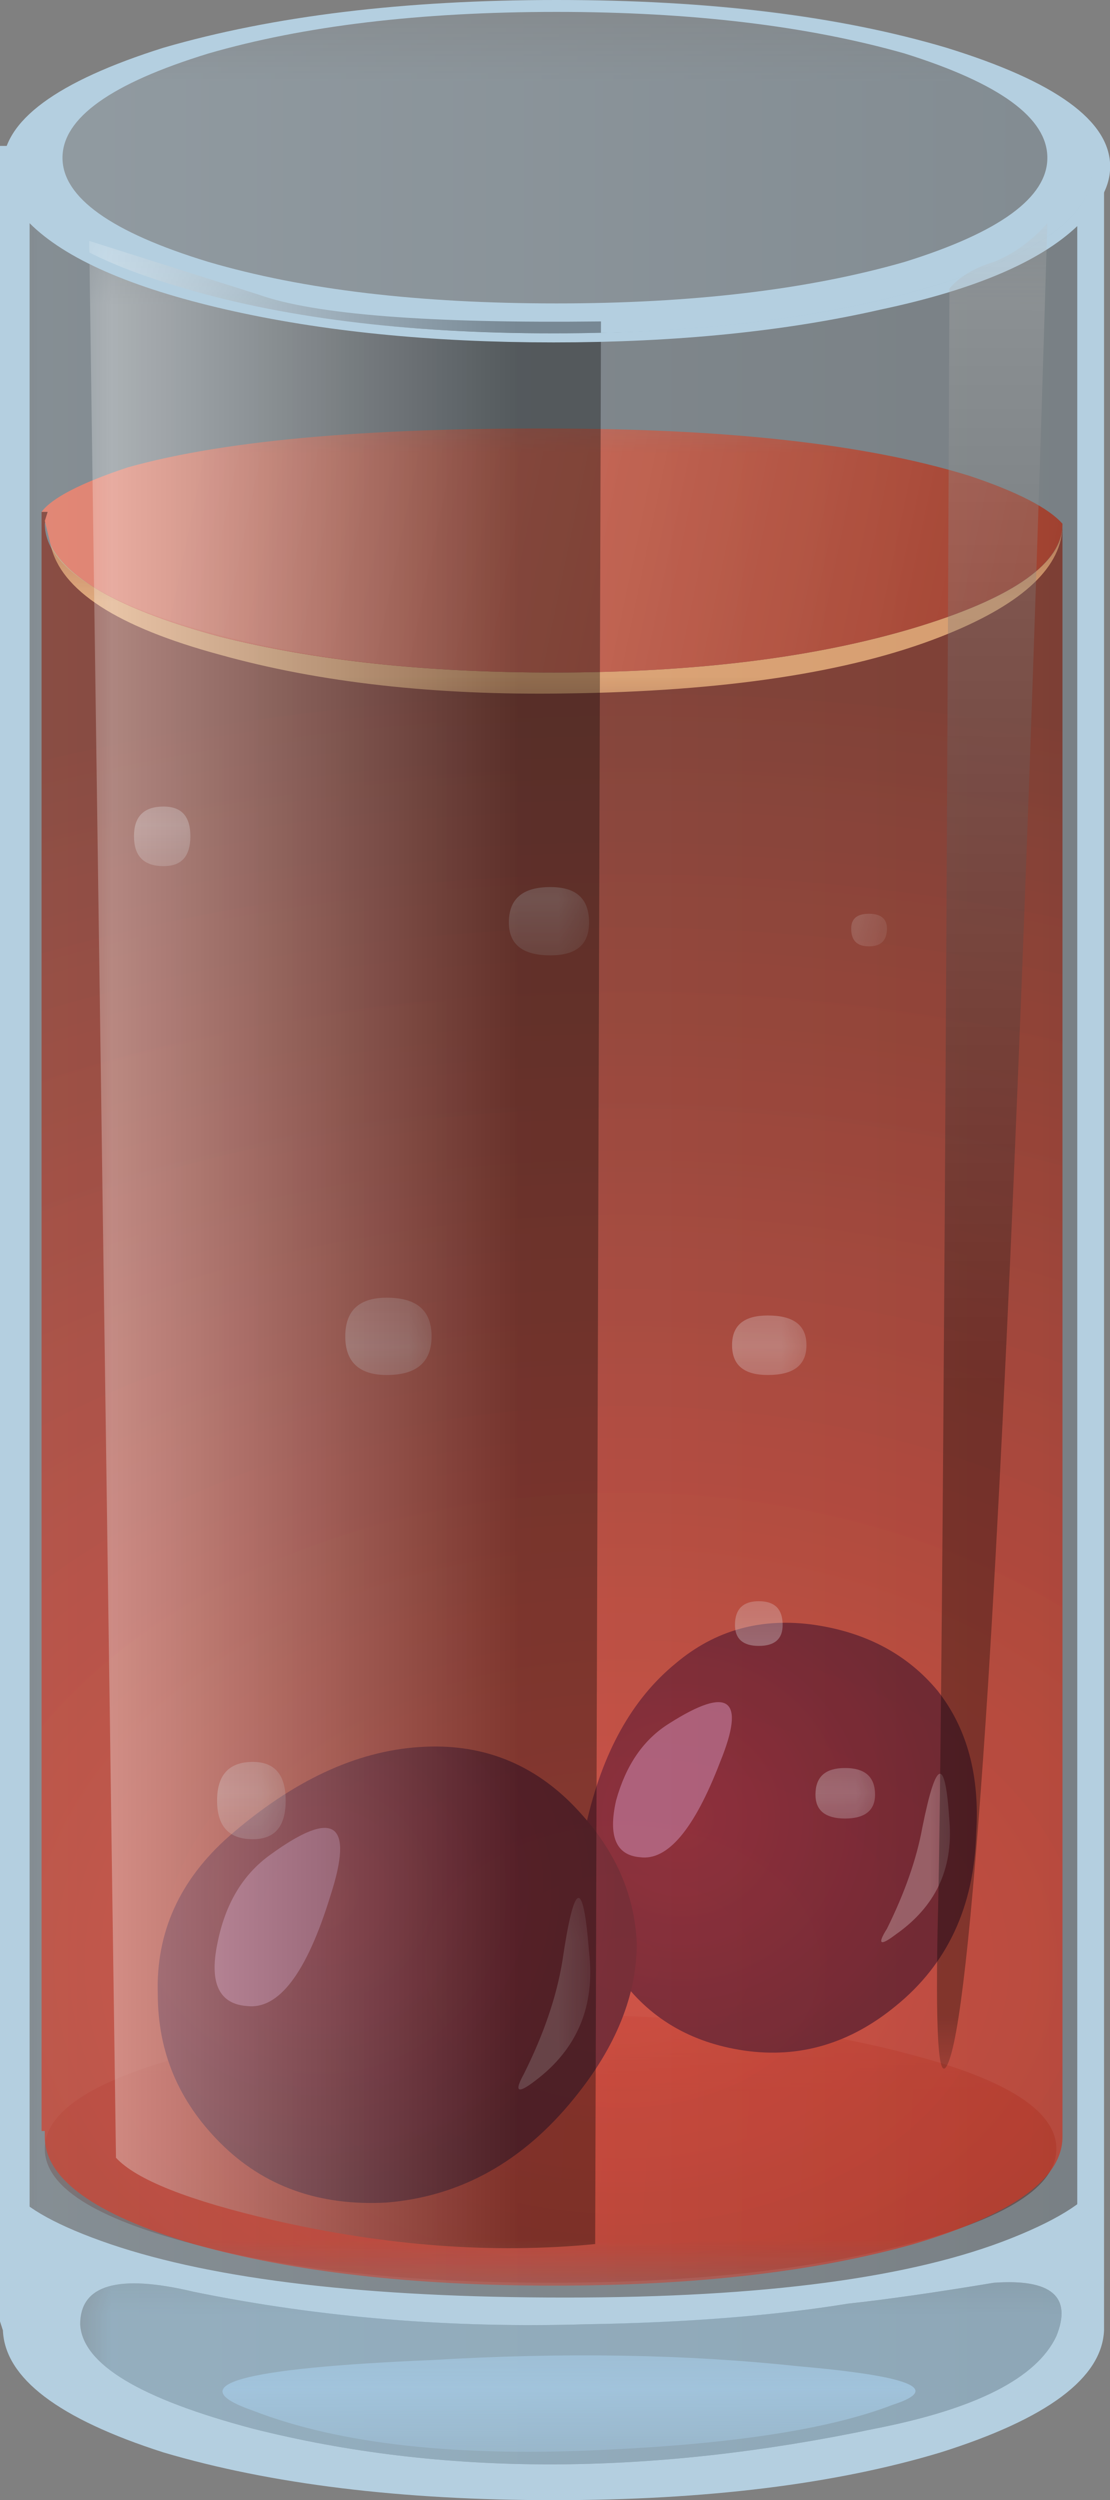
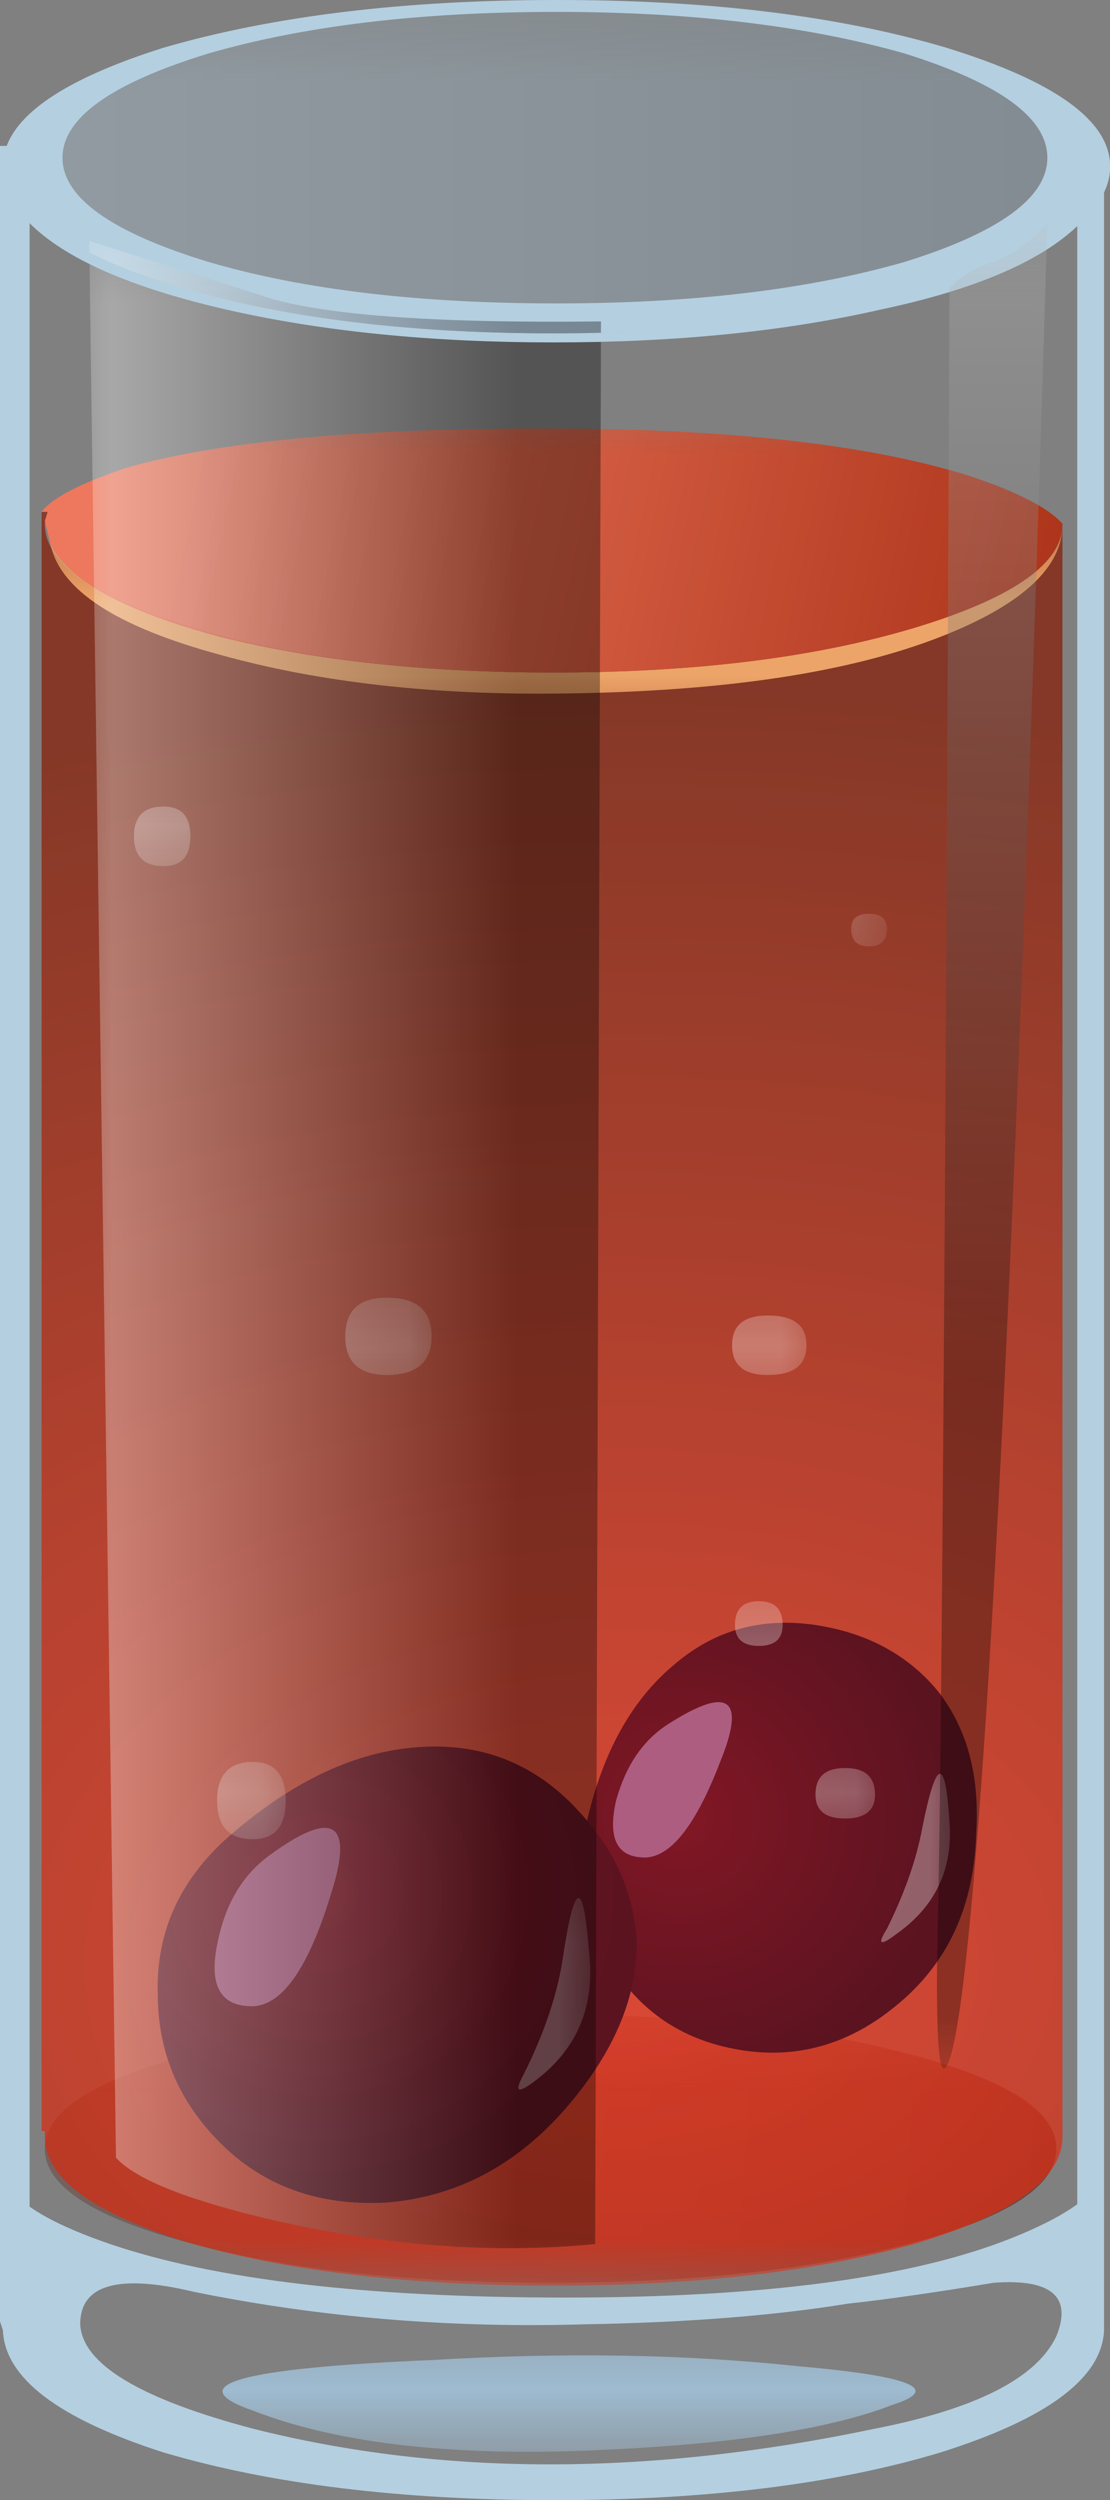
<svg xmlns="http://www.w3.org/2000/svg" xmlns:ns1="http://www.inkscape.org/namespaces/inkscape" id="svg2" xml:space="preserve" viewBox="0 0 18.65 42" version="1.1" ns1:version="0.91 r13725">
  <rect x="0" y="0" width="18.65" height="42" fill="#808080" stroke="none" />
  <defs id="defs6">
    <clipPath id="clipPath18">
      <path id="path20" d="m0 28.6h15v5h-15v-5z" ns1:connector-curvature="0" />
    </clipPath>
    <mask id="mask22">
      <g id="g24">
        <g id="g26" clip-path="url(#clipPath18)">
          <path id="path28" style="fill:#000000;fill-opacity:.262" d="m0 28.6h15v5h-15v-5z" ns1:connector-curvature="0" />
        </g>
      </g>
    </mask>
    <clipPath id="clipPath34">
      <path id="path36" d="m0 28.6h15v5h-15v-5z" ns1:connector-curvature="0" />
    </clipPath>
    <clipPath id="clipPath38">
      <path id="path40" d="m0 29h15v5h-15v-5z" ns1:connector-curvature="0" />
    </clipPath>
    <linearGradient id="linearGradient46" y2="-2.8" gradientUnits="userSpaceOnUse" x2="17.975" gradientTransform="matrix(.8 0 0 .8 .44 34)" y1="-2.8" x1="0.025">
      <stop id="stop48" style="stop-color:#c2e7ff" offset="0" />
      <stop id="stop50" style="stop-color:#88abc2" offset="1" />
    </linearGradient>
    <clipPath id="clipPath80">
      <path id="path82" d="m0 2.6h15v4h-15v-4z" ns1:connector-curvature="0" />
    </clipPath>
    <mask id="mask84">
      <g id="g86">
        <g id="g88" clip-path="url(#clipPath80)">
          <path id="path90" style="fill:#000000;fill-opacity:.488" d="m0 2.6h15v4h-15v-4z" ns1:connector-curvature="0" />
        </g>
      </g>
    </mask>
    <clipPath id="clipPath96">
      <path id="path98" d="m0 2.6h15v4h-15v-4z" ns1:connector-curvature="0" />
    </clipPath>
    <clipPath id="clipPath100">
      <path id="path102" d="m0 3h15v4h-15v-4z" ns1:connector-curvature="0" />
    </clipPath>
    <linearGradient id="linearGradient108" y2="-565.36" gradientUnits="userSpaceOnUse" x2="-509.5" gradientTransform="matrix(.798 -.053 .053 .798 451.34 428.74)" y1="-565.36" x1="-525.61">
      <stop id="stop110" style="stop-color:#663f3a" offset="0" />
      <stop id="stop112" style="stop-color:#521002" offset="1" />
    </linearGradient>
    <clipPath id="clipPath140">
      <path id="path142" d="m0 2.6h15v25h-15v-25z" ns1:connector-curvature="0" />
    </clipPath>
    <mask id="mask144">
      <g id="g146">
        <g id="g148" clip-path="url(#clipPath140)">
          <path id="path150" style="fill:#000000;fill-opacity:.711" d="m0 2.6h15v25h-15v-25z" ns1:connector-curvature="0" />
        </g>
      </g>
    </mask>
    <clipPath id="clipPath156">
      <path id="path158" d="m0 2.6h15v25h-15v-25z" ns1:connector-curvature="0" />
    </clipPath>
    <clipPath id="clipPath160">
      <path id="path162" d="m0 3h15v25h-15v-25z" ns1:connector-curvature="0" />
    </clipPath>
    <radialGradient id="radialGradient168" gradientUnits="userSpaceOnUse" cy="-5.81" cx="16322" gradientTransform="matrix(0 .8 1.139 0 14.875 -13050)" r="21.438">
      <stop id="stop170" style="stop-color:#ff3217" offset="0" />
      <stop id="stop172" style="stop-color:#871b03" offset="1" />
    </radialGradient>
    <radialGradient id="radialGradient206" gradientUnits="userSpaceOnUse" cy="30.23" cx="12.27" gradientTransform="matrix(.8 -.022 .021 .789 -1.296 -14.416)" r="4.439">
      <stop id="stop208" style="stop-color:#821725" offset="0" />
      <stop id="stop210" style="stop-color:#5c1320" offset="1" />
    </radialGradient>
    <clipPath id="clipPath220">
      <path id="path222" d="m11 6.6h2v4h-2v-4z" ns1:connector-curvature="0" />
    </clipPath>
    <mask id="mask224">
      <g id="g226">
        <g id="g228" clip-path="url(#clipPath220)">
          <path id="path230" style="fill:#000000;fill-opacity:.328" d="m11 6.6h2v4h-2v-4z" ns1:connector-curvature="0" />
        </g>
      </g>
    </mask>
    <clipPath id="clipPath236">
      <path id="path238" d="m11 6.6h2v4h-2v-4z" ns1:connector-curvature="0" />
    </clipPath>
    <clipPath id="clipPath240">
      <path id="path242" d="m11 7h2v4h-2v-4z" ns1:connector-curvature="0" />
    </clipPath>
    <radialGradient id="radialGradient270" gradientUnits="userSpaceOnUse" cy="22.212" cx="23.997" gradientTransform="matrix(.64 -.48 .498 .628 -22.105 5.721)" r="4.92">
      <stop id="stop272" style="stop-color:#821725" offset="0" />
      <stop id="stop274" style="stop-color:#5c1320" offset="1" />
    </radialGradient>
    <clipPath id="clipPath284">
      <path id="path286" d="m6 4.6h2v4h-2v-4z" ns1:connector-curvature="0" />
    </clipPath>
    <mask id="mask288">
      <g id="g290">
        <g id="g292" clip-path="url(#clipPath284)">
          <path id="path294" style="fill:#000000;fill-opacity:.328" d="m6 4.6h2v4h-2v-4z" ns1:connector-curvature="0" />
        </g>
      </g>
    </mask>
    <clipPath id="clipPath300">
      <path id="path302" d="m6 4.6h2v4h-2v-4z" ns1:connector-curvature="0" />
    </clipPath>
    <clipPath id="clipPath304">
      <path id="path306" d="m6 5h2v4h-2v-4z" ns1:connector-curvature="0" />
    </clipPath>
    <clipPath id="clipPath328">
-       <path id="path330" d="m0 2.6h15v25h-15v-25z" ns1:connector-curvature="0" />
-     </clipPath>
+       </clipPath>
    <mask id="mask332">
      <g id="g334">
        <g id="g336" clip-path="url(#clipPath328)">
          <path id="path338" style="fill:#000000;fill-opacity:.18" d="m0 2.6h15v25h-15v-25z" ns1:connector-curvature="0" />
        </g>
      </g>
    </mask>
    <clipPath id="clipPath344">
      <path id="path346" d="m0 2.6h15v25h-15v-25z" ns1:connector-curvature="0" />
    </clipPath>
    <clipPath id="clipPath348">
      <path id="path350" d="m0 3h15v25h-15v-25z" ns1:connector-curvature="0" />
    </clipPath>
    <clipPath id="clipPath388">
      <path id="path390" d="m4 14.6h2v2h-2v-2z" ns1:connector-curvature="0" />
    </clipPath>
    <mask id="mask392">
      <g id="g394">
        <g id="g396" clip-path="url(#clipPath388)">
          <path id="path398" style="fill:#000000;fill-opacity:.309" d="m4 14.6h2v2h-2v-2z" ns1:connector-curvature="0" />
        </g>
      </g>
    </mask>
    <clipPath id="clipPath404">
      <path id="path406" d="m4 14.6h2v2h-2v-2z" ns1:connector-curvature="0" />
    </clipPath>
    <clipPath id="clipPath408">
      <path id="path410" d="m4 15h2v2h-2v-2z" ns1:connector-curvature="0" />
    </clipPath>
    <clipPath id="clipPath432">
      <path id="path434" d="m9 10.6h2v2h-2v-2z" ns1:connector-curvature="0" />
    </clipPath>
    <mask id="mask436">
      <g id="g438">
        <g id="g440" clip-path="url(#clipPath432)">
          <path id="path442" style="fill:#000000;fill-opacity:.309" d="m9 10.6h2v2h-2v-2z" ns1:connector-curvature="0" />
        </g>
      </g>
    </mask>
    <clipPath id="clipPath448">
      <path id="path450" d="m9 10.6h2v2h-2v-2z" ns1:connector-curvature="0" />
    </clipPath>
    <clipPath id="clipPath452">
      <path id="path454" d="m9 11h2v2h-2v-2z" ns1:connector-curvature="0" />
    </clipPath>
    <clipPath id="clipPath476">
      <path id="path478" d="m10 8.6h2v2h-2v-2z" ns1:connector-curvature="0" />
    </clipPath>
    <mask id="mask480">
      <g id="g482">
        <g id="g484" clip-path="url(#clipPath476)">
          <path id="path486" style="fill:#000000;fill-opacity:.309" d="m10 8.6h2v2h-2v-2z" ns1:connector-curvature="0" />
        </g>
      </g>
    </mask>
    <clipPath id="clipPath492">
      <path id="path494" d="m10 8.6h2v2h-2v-2z" ns1:connector-curvature="0" />
    </clipPath>
    <clipPath id="clipPath496">
      <path id="path498" d="m10 9h2v2h-2v-2z" ns1:connector-curvature="0" />
    </clipPath>
    <clipPath id="clipPath520">
      <path id="path522" d="m2 8.6h2v2h-2v-2z" ns1:connector-curvature="0" />
    </clipPath>
    <mask id="mask524">
      <g id="g526">
        <g id="g528" clip-path="url(#clipPath520)">
          <path id="path530" style="fill:#000000;fill-opacity:.309" d="m2 8.6h2v2h-2v-2z" ns1:connector-curvature="0" />
        </g>
      </g>
    </mask>
    <clipPath id="clipPath536">
      <path id="path538" d="m2 8.6h2v2h-2v-2z" ns1:connector-curvature="0" />
    </clipPath>
    <clipPath id="clipPath540">
      <path id="path542" d="m2 9h2v2h-2v-2z" ns1:connector-curvature="0" />
    </clipPath>
    <clipPath id="clipPath564">
      <path id="path566" d="m1 21.6h2v2h-2v-2z" ns1:connector-curvature="0" />
    </clipPath>
    <mask id="mask568">
      <g id="g570">
        <g id="g572" clip-path="url(#clipPath564)">
          <path id="path574" style="fill:#000000;fill-opacity:.309" d="m1 21.6h2v2h-2v-2z" ns1:connector-curvature="0" />
        </g>
      </g>
    </mask>
    <clipPath id="clipPath580">
      <path id="path582" d="m1 21.6h2v2h-2v-2z" ns1:connector-curvature="0" />
    </clipPath>
    <clipPath id="clipPath584">
      <path id="path586" d="m1 22h2v2h-2v-2z" ns1:connector-curvature="0" />
    </clipPath>
    <clipPath id="clipPath608">
      <path id="path610" d="m6 20.6h2v2h-2v-2z" ns1:connector-curvature="0" />
    </clipPath>
    <mask id="mask612">
      <g id="g614">
        <g id="g616" clip-path="url(#clipPath608)">
          <path id="path618" style="fill:#000000;fill-opacity:.309" d="m6 20.6h2v2h-2v-2z" ns1:connector-curvature="0" />
        </g>
      </g>
    </mask>
    <clipPath id="clipPath624">
-       <path id="path626" d="m6 20.6h2v2h-2v-2z" ns1:connector-curvature="0" />
-     </clipPath>
+       </clipPath>
    <clipPath id="clipPath628">
      <path id="path630" d="m6 21h2v2h-2v-2z" ns1:connector-curvature="0" />
    </clipPath>
    <clipPath id="clipPath652">
      <path id="path654" d="m11 20.6h1v1h-1v-1z" ns1:connector-curvature="0" />
    </clipPath>
    <mask id="mask656">
      <g id="g658">
        <g id="g660" clip-path="url(#clipPath652)">
          <path id="path662" style="fill:#000000;fill-opacity:.309" d="m11 20.6h1v1h-1v-1z" ns1:connector-curvature="0" />
        </g>
      </g>
    </mask>
    <clipPath id="clipPath668">
      <path id="path670" d="m11 20.6h1v1h-1v-1z" ns1:connector-curvature="0" />
    </clipPath>
    <clipPath id="clipPath672">
      <path id="path674" d="m11 21h1v1h-1v-1z" ns1:connector-curvature="0" />
    </clipPath>
    <clipPath id="clipPath696">
      <path id="path698" d="m9 14.6h2v2h-2v-2z" ns1:connector-curvature="0" />
    </clipPath>
    <mask id="mask700">
      <g id="g702">
        <g id="g704" clip-path="url(#clipPath696)">
          <path id="path706" style="fill:#000000;fill-opacity:.309" d="m9 14.6h2v2h-2v-2z" ns1:connector-curvature="0" />
        </g>
      </g>
    </mask>
    <clipPath id="clipPath712">
      <path id="path714" d="m9 14.6h2v2h-2v-2z" ns1:connector-curvature="0" />
    </clipPath>
    <clipPath id="clipPath716">
      <path id="path718" d="m9 15h2v2h-2v-2z" ns1:connector-curvature="0" />
    </clipPath>
    <clipPath id="clipPath740">
      <path id="path742" d="m0 23.6h15v3h-15v-3z" ns1:connector-curvature="0" />
    </clipPath>
    <mask id="mask744">
      <g id="g746">
        <g id="g748" clip-path="url(#clipPath740)">
          <path id="path750" style="fill:#000000;fill-opacity:.852" d="m0 23.6h15v3h-15v-3z" ns1:connector-curvature="0" />
        </g>
      </g>
    </mask>
    <clipPath id="clipPath756">
      <path id="path758" d="m0 23.6h15v3h-15v-3z" ns1:connector-curvature="0" />
    </clipPath>
    <clipPath id="clipPath760">
      <path id="path762" d="m0 24h15v3h-15v-3z" ns1:connector-curvature="0" />
    </clipPath>
    <clipPath id="clipPath784">
      <path id="path786" d="m0 23.6h15v5h-15v-5z" ns1:connector-curvature="0" />
    </clipPath>
    <mask id="mask788">
      <g id="g790">
        <g id="g792" clip-path="url(#clipPath784)">
          <path id="path794" style="fill:#000000;fill-opacity:.852" d="m0 23.6h15v5h-15v-5z" ns1:connector-curvature="0" />
        </g>
      </g>
    </mask>
    <clipPath id="clipPath800">
      <path id="path802" d="m0 23.6h15v5h-15v-5z" ns1:connector-curvature="0" />
    </clipPath>
    <clipPath id="clipPath804">
      <path id="path806" d="m0 24h15v5h-15v-5z" ns1:connector-curvature="0" />
    </clipPath>
    <linearGradient id="linearGradient812" y2="-1838.6" gradientUnits="userSpaceOnUse" x2="-1476.7" gradientTransform="matrix(.783 -.163 .163 .783 1470.7 1224.4)" y1="-1838.6" x1="-1492.1">
      <stop id="stop814" style="stop-color:#ff7657" offset="0" />
      <stop id="stop816" style="stop-color:#b02304" offset="1" />
    </linearGradient>
    <clipPath id="clipPath844">
      <path id="path846" d="m0-0.4h15v32h-15v-32z" ns1:connector-curvature="0" />
    </clipPath>
    <mask id="mask848">
      <g id="g850">
        <g id="g852" clip-path="url(#clipPath844)">
-           <path id="path854" style="fill:#000000;fill-opacity:.16" d="m0-0.4h15v32h-15v-32z" ns1:connector-curvature="0" />
-         </g>
+           </g>
      </g>
    </mask>
    <clipPath id="clipPath860">
      <path id="path862" d="m0-0.4h15v32h-15v-32z" ns1:connector-curvature="0" />
    </clipPath>
    <clipPath id="clipPath864">
      <path id="path866" d="m0 0h15v32h-15v-32z" ns1:connector-curvature="0" />
    </clipPath>
    <linearGradient id="linearGradient872" y2="-19.6" gradientUnits="userSpaceOnUse" x2="18.075" gradientTransform="matrix(.8 0 0 .8 .2 31.88)" y1="-19.6">
      <stop id="stop874" style="stop-color:#a1daff" offset="0" />
      <stop id="stop876" style="stop-color:#537f9c" offset="1" />
    </linearGradient>
    <clipPath id="clipPath904">
      <path id="path906" d="m1 2.6h8v28h-8v-28z" ns1:connector-curvature="0" />
    </clipPath>
    <mask id="mask908">
      <g id="g910">
        <g id="g912" clip-path="url(#clipPath904)">
          <path id="path914" style="fill:#000000;fill-opacity:.34" d="m1 2.6h8v28h-8v-28z" ns1:connector-curvature="0" />
        </g>
      </g>
    </mask>
    <clipPath id="clipPath920">
      <path id="path922" d="m1 2.6h8v28h-8v-28z" ns1:connector-curvature="0" />
    </clipPath>
    <clipPath id="clipPath924">
      <path id="path926" d="m1 3h8v28h-8v-28z" ns1:connector-curvature="0" />
    </clipPath>
    <linearGradient id="linearGradient932" y2="-16.86" gradientUnits="userSpaceOnUse" x2="7.187" gradientTransform="matrix(.8 0 0 .8 1.2 30.76)" y1="-16.86" x1=".112">
      <stop id="stop934" style="stop-color:#ffffff" offset="0" />
      <stop id="stop936" style="stop-color:#000000" offset="1" />
    </linearGradient>
    <clipPath id="clipPath968">
      <path id="path970" d="m1-0.4h14v4h-14v-4z" ns1:connector-curvature="0" />
    </clipPath>
    <mask id="mask972">
      <g id="g974">
        <g id="g976" clip-path="url(#clipPath968)">
          <path id="path978" style="fill:#000000;fill-opacity:.41" d="m1-0.4h14v4h-14v-4z" ns1:connector-curvature="0" />
        </g>
      </g>
    </mask>
    <clipPath id="clipPath984">
      <path id="path986" d="m1-0.4h14v4h-14v-4z" ns1:connector-curvature="0" />
    </clipPath>
    <clipPath id="clipPath988">
      <path id="path990" d="m1 0h14v4h-14v-4z" ns1:connector-curvature="0" />
    </clipPath>
    <clipPath id="clipPath1012">
      <path id="path1014" d="m2 0.6h11v2h-11v-2z" ns1:connector-curvature="0" />
    </clipPath>
    <mask id="mask1016">
      <g id="g1018">
        <g id="g1020" clip-path="url(#clipPath1012)">
          <path id="path1022" style="fill:#000000;fill-opacity:.809" d="m2 0.6h11v2h-11v-2z" ns1:connector-curvature="0" />
        </g>
      </g>
    </mask>
    <clipPath id="clipPath1028">
      <path id="path1030" d="m2 0.6h11v2h-11v-2z" ns1:connector-curvature="0" />
    </clipPath>
    <clipPath id="clipPath1032">
      <path id="path1034" d="m2 1h11v2h-11v-2z" ns1:connector-curvature="0" />
    </clipPath>
    <clipPath id="clipPath1056">
      <path id="path1058" d="m12 5.6h3v25h-3v-25z" ns1:connector-curvature="0" />
    </clipPath>
    <mask id="mask1060">
      <g id="g1062">
        <g id="g1064" clip-path="url(#clipPath1056)">
          <path id="path1066" style="fill:#000000;fill-opacity:.32" d="m12 5.6h3v25h-3v-25z" ns1:connector-curvature="0" />
        </g>
      </g>
    </mask>
    <clipPath id="clipPath1072">
      <path id="path1074" d="m12 5.6h3v25h-3v-25z" ns1:connector-curvature="0" />
    </clipPath>
    <clipPath id="clipPath1076">
      <path id="path1078" d="m12 6h3v25h-3v-25z" ns1:connector-curvature="0" />
    </clipPath>
    <linearGradient id="linearGradient1084" y2="-16345" gradientUnits="userSpaceOnUse" x2="35.799" gradientTransform="matrix(0 -.8 .8 -.001 13089 27.663)" y1="-16345" x1="9.349">
      <stop id="stop1086" style="stop-color:#ffffff" offset="0" />
      <stop id="stop1088" style="stop-color:#000000" offset="1" />
    </linearGradient>
  </defs>
  <g id="g10" transform="matrix(1.25 0 0 -1.25 0 42)">
    <g id="g12">
      <g id="g14">
        <g id="g30" mask="url(#mask22)">
          <g id="g52">
            <g id="g54" clip-path="url(#clipPath34)">
              <g id="g56" transform="translate(0 -0.4)">
                <g id="g60">
                  <g id="g62" clip-path="url(#clipPath38)">
                    <g id="g64">
                      <g id="g66">
                        <g id="g68">
                          <g id="g70">
                            <path id="path72" style="fill-rule:evenodd;fill:url(#linearGradient46)" d="m14.801 31.762c0-0.617-0.696-1.149-2.082-1.602-1.414-0.426-3.106-0.64-5.078-0.64-2 0-3.696 0.214-5.082 0.64-1.414 0.453-2.118 0.985-2.118 1.602 0 0.613 0.704 1.144 2.118 1.597 1.386 0.426 3.082 0.641 5.082 0.641 1.972 0 3.664-0.215 5.078-0.641 1.386-0.453 2.082-0.984 2.082-1.597z" ns1:connector-curvature="0" />
                          </g>
                        </g>
                      </g>
                    </g>
                  </g>
                </g>
              </g>
            </g>
          </g>
        </g>
      </g>
      <path id="path74" style="fill-rule:evenodd;fill:#b4cfe0" d="m12.719 32.959c1.469-0.453 2.203-0.984 2.203-1.597 0-0.617-0.734-1.149-2.203-1.602-1.438-0.426-3.184-0.64-5.239-0.64-2.054 0-3.812 0.214-5.281 0.64-1.437 0.453-2.16 0.985-2.16 1.602 0 0.613 0.723 1.144 2.16 1.597 1.469 0.426 3.227 0.641 5.281 0.641 2.055 0 3.801-0.215 5.239-0.641zm-0.559-2.879c1.281 0.399 1.918 0.868 1.918 1.399 0 0.535-0.637 1-1.918 1.402-1.305 0.371-2.867 0.559-4.68 0.559-1.839 0-3.398-0.188-4.679-0.559-1.309-0.402-1.961-0.867-1.961-1.402 0-0.531 0.652-1 1.961-1.399 1.277-0.375 2.84-0.558 4.679-0.558 1.813 0 3.375 0.183 4.68 0.558z" ns1:connector-curvature="0" />
      <g id="g76">
        <g id="g92" mask="url(#mask84)">
          <g id="g114">
            <g id="g116" clip-path="url(#clipPath96)">
              <g id="g118" transform="translate(0 -0.4)">
                <g id="g122">
                  <g id="g124" clip-path="url(#clipPath100)">
                    <g id="g126">
                      <g id="g128">
                        <g id="g130">
                          <g id="g132">
                            <path id="path134" style="fill-rule:evenodd;fill:url(#linearGradient108)" d="m14.199 5.121c0-0.508-0.664-0.933-2-1.281-1.304-0.348-2.906-0.52-4.801-0.52-1.89 0-3.492 0.172-4.796 0.52-1.336 0.348-2 0.773-2 1.281 0 0.504 0.664 0.934 2 1.277 1.304 0.348 2.906 0.524 4.796 0.524 1.895 0 3.497-0.176 4.801-0.524 1.336-0.343 2-0.773 2-1.277z" ns1:connector-curvature="0" />
                          </g>
                        </g>
                      </g>
                    </g>
                  </g>
                </g>
              </g>
            </g>
          </g>
        </g>
      </g>
      <g id="g136">
        <g id="g152" mask="url(#mask144)">
          <g id="g174">
            <g id="g176" clip-path="url(#clipPath156)">
              <g id="g178" transform="translate(0 -0.4)">
                <g id="g182">
                  <g id="g184" clip-path="url(#clipPath160)">
                    <g id="g186">
                      <g id="g188">
                        <g id="g190">
                          <g id="g192">
                            <path id="path194" style="fill-rule:evenodd;fill:url(#radialGradient168)" d="m12.281 25.559c1.321 0.398 1.989 0.859 2 1.382v-21.66c0-0.562-0.668-1.043-2-1.441-1.336-0.375-2.949-0.559-4.84-0.559-1.894 0-3.507 0.184-4.839 0.559-1.336 0.398-2 0.879-2 1.441v0.078h-0.043v21.762h0.082l-0.039-0.16c0-0.535 0.664-1 2-1.402 1.359-0.399 2.972-0.598 4.839-0.598 1.891 0 3.504 0.199 4.84 0.598z" ns1:connector-curvature="0" />
                          </g>
                        </g>
                      </g>
                    </g>
                  </g>
                </g>
              </g>
            </g>
          </g>
        </g>
      </g>
      <g id="g196">
        <g id="g198">
          <g id="g204">
            <path id="path212" style="fill-rule:evenodd;fill:url(#radialGradient206)" d="m10.961 11.76c0.691-0.105 1.238-0.398 1.641-0.883 0.398-0.504 0.57-1.144 0.519-1.918-0.027-0.984-0.387-1.757-1.082-2.32-0.613-0.504-1.293-0.707-2.039-0.598-0.719 0.106-1.281 0.438-1.68 1-0.453 0.586-0.601 1.266-0.441 2.039 0.215 0.961 0.613 1.68 1.199 2.161 0.535 0.453 1.16 0.625 1.883 0.519z" ns1:connector-curvature="0" />
          </g>
        </g>
      </g>
      <path id="path214" style="fill-rule:evenodd;fill:#ad5d80" d="m9 10.44c0.801 0.508 1.027 0.332 0.68-0.52-0.348-0.906-0.707-1.332-1.078-1.281-0.321 0.027-0.43 0.281-0.321 0.762 0.133 0.48 0.371 0.824 0.719 1.039z" ns1:connector-curvature="0" />
      <g id="g216">
        <g id="g232" mask="url(#mask224)">
          <g id="g244">
            <g id="g246" clip-path="url(#clipPath236)">
              <g id="g248" transform="translate(0 -0.4)">
                <g id="g252">
                  <g id="g254" clip-path="url(#clipPath240)">
                    <g id="g256">
                      <path id="path258" style="fill-rule:evenodd;fill:#ffffff" d="m12.762 9.52c0.05-0.641-0.188-1.145-0.723-1.52-0.211-0.16-0.25-0.133-0.117 0.078 0.238 0.481 0.398 0.934 0.476 1.363 0.188 0.934 0.309 0.957 0.364 0.079z" ns1:connector-curvature="0" />
                    </g>
                  </g>
                </g>
              </g>
            </g>
          </g>
        </g>
      </g>
      <g id="g260">
        <g id="g262">
          <g id="g268">
            <path id="path276" style="fill-rule:evenodd;fill:url(#radialGradient270)" d="m7.68 9.362c0.558-0.563 0.851-1.188 0.879-1.883 0-0.692-0.278-1.387-0.84-2.078-0.692-0.856-1.531-1.321-2.52-1.403-0.906-0.05-1.652 0.215-2.238 0.801-0.563 0.563-0.84 1.227-0.84 2-0.027 0.828 0.293 1.535 0.957 2.121 0.856 0.746 1.707 1.145 2.563 1.2 0.8 0.054 1.48-0.2 2.039-0.758z" ns1:connector-curvature="0" />
          </g>
        </g>
      </g>
      <path id="path278" style="fill-rule:evenodd;fill:#ad5d80" d="m3.641 8.678c0.851 0.617 1.121 0.43 0.8-0.558-0.32-1.04-0.695-1.532-1.121-1.481-0.375 0.027-0.508 0.309-0.398 0.84 0.105 0.535 0.344 0.933 0.719 1.199z" ns1:connector-curvature="0" />
      <g id="g280">
        <g id="g296" mask="url(#mask288)">
          <g id="g308">
            <g id="g310" clip-path="url(#clipPath300)">
              <g id="g312" transform="translate(0 -0.4)">
                <g id="g316">
                  <g id="g318" clip-path="url(#clipPath304)">
                    <g id="g320">
                      <path id="path322" style="fill-rule:evenodd;fill:#ffffff" d="m7.918 7.762c0.082-0.723-0.156-1.297-0.719-1.723-0.238-0.184-0.293-0.16-0.16 0.082 0.266 0.531 0.441 1.039 0.52 1.52 0.16 1.093 0.281 1.132 0.359 0.121z" ns1:connector-curvature="0" />
                    </g>
                  </g>
                </g>
              </g>
            </g>
          </g>
        </g>
      </g>
      <g id="g324">
        <g id="g340" mask="url(#mask332)">
          <g id="g362">
            <g id="g364" clip-path="url(#clipPath344)">
              <g id="g366" transform="translate(0 -0.4)">
                <g id="g370">
                  <g id="g372" clip-path="url(#clipPath348)">
                    <g id="g374">
                      <g id="g376">
                        <g id="g378">
                          <g id="g380">
                            <path id="path382" style="fill:url(#radialGradient168);fill-rule:evenodd" d="m12.281 25.559c1.321 0.398 1.989 0.859 2 1.382v-21.66c0-0.562-0.668-1.043-2-1.441-1.336-0.375-2.949-0.559-4.84-0.559-1.894 0-3.507 0.184-4.839 0.559-1.336 0.398-2 0.879-2 1.441v0.078h-0.043v21.762h0.082l-0.039-0.16c0-0.535 0.664-1 2-1.402 1.359-0.399 2.972-0.598 4.839-0.598 1.891 0 3.504 0.199 4.84 0.598z" ns1:connector-curvature="0" />
                          </g>
                        </g>
                      </g>
                    </g>
                  </g>
                </g>
              </g>
            </g>
          </g>
        </g>
      </g>
      <g id="g384">
        <g id="g400" mask="url(#mask392)">
          <g id="g412">
            <g id="g414" clip-path="url(#clipPath404)">
              <g id="g416" transform="translate(0 -0.4)">
                <g id="g420">
                  <g id="g422" clip-path="url(#clipPath408)">
                    <g id="g424">
                      <path id="path426" style="fill-rule:evenodd;fill:#ffffff" d="m5.801 16.039c0-0.344-0.199-0.519-0.602-0.519-0.371 0-0.558 0.175-0.558 0.519 0 0.348 0.187 0.52 0.558 0.52 0.403 0 0.602-0.172 0.602-0.52z" ns1:connector-curvature="0" />
                    </g>
                  </g>
                </g>
              </g>
            </g>
          </g>
        </g>
      </g>
      <g id="g428">
        <g id="g444" mask="url(#mask436)">
          <g id="g456">
            <g id="g458" clip-path="url(#clipPath448)">
              <g id="g460" transform="translate(0 -0.4)">
                <g id="g464">
                  <g id="g466" clip-path="url(#clipPath452)">
                    <g id="g468">
                      <path id="path470" style="fill-rule:evenodd;fill:#ffffff" d="m10.52 12.16c0-0.187-0.106-0.281-0.321-0.281-0.211 0-0.32 0.094-0.32 0.281 0 0.215 0.109 0.32 0.32 0.32 0.215 0 0.321-0.105 0.321-0.32z" ns1:connector-curvature="0" />
                    </g>
                  </g>
                </g>
              </g>
            </g>
          </g>
        </g>
      </g>
      <g id="g472">
        <g id="g488" mask="url(#mask480)">
          <g id="g500">
            <g id="g502" clip-path="url(#clipPath492)">
              <g id="g504" transform="translate(0 -0.4)">
                <g id="g508">
                  <g id="g510" clip-path="url(#clipPath496)">
                    <g id="g512">
                      <path id="path514" style="fill-rule:evenodd;fill:#ffffff" d="m11.762 9.879c0-0.211-0.137-0.32-0.403-0.32-0.265 0-0.398 0.109-0.398 0.32 0 0.242 0.133 0.359 0.398 0.359 0.266 0 0.403-0.117 0.403-0.359z" ns1:connector-curvature="0" />
                    </g>
                  </g>
                </g>
              </g>
            </g>
          </g>
        </g>
      </g>
      <g id="g516">
        <g id="g532" mask="url(#mask524)">
          <g id="g544">
            <g id="g546" clip-path="url(#clipPath536)">
              <g id="g548" transform="translate(0 -0.4)">
                <g id="g552">
                  <g id="g554" clip-path="url(#clipPath540)">
                    <g id="g556">
                      <path id="path558" style="fill-rule:evenodd;fill:#ffffff" d="m3.84 9.801c0-0.348-0.145-0.52-0.442-0.52-0.32 0-0.48 0.172-0.48 0.52 0 0.344 0.16 0.519 0.48 0.519 0.297 0 0.442-0.175 0.442-0.519z" ns1:connector-curvature="0" />
                    </g>
                  </g>
                </g>
              </g>
            </g>
          </g>
        </g>
      </g>
      <g id="g560">
        <g id="g576" mask="url(#mask568)">
          <g id="g588">
            <g id="g590" clip-path="url(#clipPath580)">
              <g id="g592" transform="translate(0 -0.4)">
                <g id="g596">
                  <g id="g598" clip-path="url(#clipPath584)">
                    <g id="g600">
                      <path id="path602" style="fill-rule:evenodd;fill:#ffffff" d="m2.559 22.762c0-0.27-0.118-0.403-0.36-0.403-0.265 0-0.398 0.133-0.398 0.403 0 0.265 0.133 0.398 0.398 0.398 0.242 0 0.36-0.133 0.36-0.398z" ns1:connector-curvature="0" />
                    </g>
                  </g>
                </g>
              </g>
            </g>
          </g>
        </g>
      </g>
      <g id="g604">
        <g id="g620" mask="url(#mask612)">
          <g id="g632">
            <g id="g634" clip-path="url(#clipPath624)">
              <g id="g636" transform="translate(0 -0.4)">
                <g id="g640">
                  <g id="g642" clip-path="url(#clipPath628)">
                    <g id="g644">
                      <path id="path646" style="fill-rule:evenodd;fill:#ffffff" d="m7.918 21.602c0-0.297-0.172-0.442-0.52-0.442-0.371 0-0.558 0.145-0.558 0.442 0 0.32 0.187 0.476 0.558 0.476 0.348 0 0.52-0.156 0.52-0.476z" ns1:connector-curvature="0" />
                    </g>
                  </g>
                </g>
              </g>
            </g>
          </g>
        </g>
      </g>
      <g id="g648">
        <g id="g664" mask="url(#mask656)">
          <g id="g676">
            <g id="g678" clip-path="url(#clipPath668)">
              <g id="g680" transform="translate(0 -0.4)">
                <g id="g684">
                  <g id="g686" clip-path="url(#clipPath672)">
                    <g id="g688">
                      <path id="path690" style="fill-rule:evenodd;fill:#ffffff" d="m11.922 21.52c0-0.161-0.082-0.239-0.242-0.239s-0.239 0.078-0.239 0.239c0 0.132 0.079 0.199 0.239 0.199s0.242-0.067 0.242-0.199z" ns1:connector-curvature="0" />
                    </g>
                  </g>
                </g>
              </g>
            </g>
          </g>
        </g>
      </g>
      <g id="g692">
        <g id="g708" mask="url(#mask700)">
          <g id="g720">
            <g id="g722" clip-path="url(#clipPath712)">
              <g id="g724" transform="translate(0 -0.4)">
                <g id="g728">
                  <g id="g730" clip-path="url(#clipPath716)">
                    <g id="g732">
                      <path id="path734" style="fill-rule:evenodd;fill:#ffffff" d="m10.84 15.922c0-0.27-0.172-0.402-0.52-0.402-0.32 0-0.48 0.132-0.48 0.402 0 0.266 0.16 0.398 0.48 0.398 0.348 0 0.52-0.132 0.52-0.398z" ns1:connector-curvature="0" />
                    </g>
                  </g>
                </g>
              </g>
            </g>
          </g>
        </g>
      </g>
      <g id="g736">
        <g id="g752" mask="url(#mask744)">
          <g id="g764">
            <g id="g766" clip-path="url(#clipPath756)">
              <g id="g768" transform="translate(0 -0.4)">
                <g id="g772">
                  <g id="g774" clip-path="url(#clipPath760)">
                    <g id="g776">
                      <path id="path778" style="fill-rule:evenodd;fill:#ffb673" d="m12.281 25.559c1.285 0.386 1.953 0.836 2 1.339-0.035-0.558-0.582-1.043-1.64-1.457-1.227-0.48-2.907-0.734-5.039-0.761-1.762-0.028-3.309 0.148-4.641 0.519-1.387 0.375-2.149 0.867-2.281 1.481 0.242-0.481 1-0.895 2.281-1.239 1.277-0.32 2.773-0.48 4.48-0.48 1.891 0 3.504 0.199 4.84 0.598z" ns1:connector-curvature="0" />
                    </g>
                  </g>
                </g>
              </g>
            </g>
          </g>
        </g>
      </g>
      <g id="g780">
        <g id="g796" mask="url(#mask788)">
          <g id="g818">
            <g id="g820" clip-path="url(#clipPath800)">
              <g id="g822" transform="translate(0 -0.4)">
                <g id="g826">
                  <g id="g828" clip-path="url(#clipPath804)">
                    <g id="g830">
                      <g id="g832">
                        <g id="g834">
                          <g id="g836">
                            <path id="path838" style="fill-rule:evenodd;fill:url(#linearGradient812)" d="m13.039 27.602c0.641-0.215 1.055-0.43 1.242-0.641 0-0.535-0.668-1-2-1.402-1.336-0.399-2.949-0.598-4.84-0.598-1.707 0-3.203 0.16-4.48 0.48-1.281 0.344-2.039 0.758-2.281 1.239l-0.078 0.32 0.039 0.121h-0.082c0.136 0.184 0.523 0.387 1.16 0.598 1.336 0.375 3.363 0.547 6.082 0.519 2.215-0.023 3.961-0.238 5.238-0.636z" ns1:connector-curvature="0" />
                          </g>
                        </g>
                      </g>
                    </g>
                  </g>
                </g>
              </g>
            </g>
          </g>
        </g>
      </g>
      <g id="g840">
        <g id="g856" mask="url(#mask848)">
          <g id="g878">
            <g id="g880" clip-path="url(#clipPath860)">
              <g id="g882" transform="translate(0 -0.4)">
                <g id="g886">
                  <g id="g888" clip-path="url(#clipPath864)">
                    <g id="g890">
                      <g id="g892">
                        <g id="g894">
                          <g id="g896">
                            <path id="path898" style="fill-rule:evenodd;fill:url(#linearGradient872)" d="m12.559 30.16c1.402 0.422 2.109 0.938 2.121 1.539v-28.898h-0.039l0.039-0.082c0-0.614-0.707-1.133-2.121-1.559s-3.118-0.64-5.118-0.64-3.695 0.214-5.082 0.64c-1.414 0.426-2.121 0.945-2.121 1.559v0.082h-0.039v29.078h0.039v-0.16c0-0.614 0.707-1.133 2.121-1.559 1.387-0.426 3.082-0.64 5.082-0.64s3.704 0.214 5.118 0.64z" ns1:connector-curvature="0" />
                          </g>
                        </g>
                      </g>
                    </g>
                  </g>
                </g>
              </g>
            </g>
          </g>
        </g>
      </g>
      <g id="g900">
        <g id="g916" mask="url(#mask908)">
          <g id="g938">
            <g id="g940" clip-path="url(#clipPath920)">
              <g id="g942" transform="translate(0 -0.4)">
                <g id="g946">
                  <g id="g948" clip-path="url(#clipPath924)">
                    <g id="g950">
                      <g id="g952">
                        <g id="g954">
                          <g id="g956">
                            <path id="path958" style="fill-rule:evenodd;fill:url(#linearGradient932)" d="m1.199 30.762 2.281-0.723c0.747-0.266 2.282-0.387 4.598-0.359l-0.078-25.84c-1.359-0.133-2.801-0.028-4.32 0.32-1.149 0.266-1.852 0.547-2.121 0.84l-0.36 25.762z" ns1:connector-curvature="0" />
                          </g>
                        </g>
                      </g>
                    </g>
                  </g>
                </g>
              </g>
            </g>
          </g>
        </g>
      </g>
      <path id="path960" style="fill-rule:evenodd;fill:#b4cfe0" d="m14.68 31.319h0.16v-29.039c-0.028-0.641-0.762-1.188-2.199-1.641-1.414-0.426-3.149-0.641-5.2-0.641-2.054 0-3.8 0.215-5.242 0.641-1.414 0.453-2.133 1-2.16 1.641l-0.039 0.121v29.238h0.32c-0.054-0.078-0.082-0.184-0.082-0.32 0-0.614 0.707-1.133 2.121-1.559 1.387-0.426 3.082-0.64 5.082-0.64s3.704 0.214 5.118 0.64 2.121 0.945 2.121 1.559zm-0.2-0.758c-0.507-0.481-1.386-0.856-2.64-1.121-1.281-0.293-2.746-0.442-4.399-0.442-1.652 0-3.121 0.149-4.402 0.442-1.277 0.293-2.16 0.68-2.641 1.16v-28.078l0.043-0.121v-0.082c0-0.559 0.692-1.039 2.079-1.442 1.386-0.398 3.027-0.597 4.921-0.597 1.918 0 3.571 0.199 4.957 0.597 1.387 0.403 2.082 0.883 2.082 1.442l-0.039 0.16h0.039v28.082z" ns1:connector-curvature="0" />
      <path id="path962" style="fill-rule:evenodd;fill:#b4cfe0" d="m7.441 0.12c-2.507 0.054-4.453 0.359-5.839 0.921-0.696 0.266-1.137 0.532-1.321 0.797l-0.121 2.321c0.188-0.239 0.625-0.481 1.32-0.719 1.415-0.481 3.454-0.719 6.122-0.719 2.664 0 4.664 0.266 6 0.801 0.664 0.265 1.066 0.531 1.199 0.797l-0.121-2.282c-0.188-0.343-0.641-0.691-1.36-1.039-1.414-0.664-3.375-0.957-5.879-0.878zm0.438 2.242c-1.813-0.055-3.574 0.09-5.277 0.437-1.016 0.242-1.524 0.094-1.524-0.437 0.027-0.535 0.801-1 2.32-1.403 2.536-0.64 5.321-0.64 8.364 0 1.359 0.266 2.172 0.68 2.437 1.243 0.215 0.531-0.066 0.773-0.84 0.718-0.8-0.133-1.453-0.226-1.961-0.281-0.984-0.16-2.16-0.254-3.519-0.277z" ns1:connector-curvature="0" />
      <g id="g964">
        <g id="g980" mask="url(#mask972)">
          <g id="g992">
            <g id="g994" clip-path="url(#clipPath984)">
              <g id="g996" transform="translate(0 -0.4)">
                <g id="g1000">
                  <g id="g1002" clip-path="url(#clipPath988)">
                    <g id="g1004">
-                       <path id="path1006" style="fill-rule:evenodd;fill:#abdfff" d="m7.879 2.762c1.359 0.027 2.535 0.117 3.519 0.277 0.508 0.055 1.161 0.149 1.961 0.281 0.774 0.055 1.055-0.187 0.84-0.718-0.265-0.563-1.078-0.977-2.437-1.243-3.043-0.64-5.828-0.64-8.364 0-1.519 0.403-2.293 0.868-2.32 1.403 0 0.531 0.508 0.679 1.524 0.437 1.703-0.344 3.464-0.492 5.277-0.437z" ns1:connector-curvature="0" />
-                     </g>
+                       </g>
                  </g>
                </g>
              </g>
            </g>
          </g>
        </g>
      </g>
      <g id="g1008">
        <g id="g1024" mask="url(#mask1016)">
          <g id="g1036">
            <g id="g1038" clip-path="url(#clipPath1028)">
              <g id="g1040" transform="translate(0 -0.4)">
                <g id="g1044">
                  <g id="g1046" clip-path="url(#clipPath1032)">
                    <g id="g1048">
                      <path id="path1050" style="fill-rule:evenodd;fill:#a5c9e3" d="m5.801 2.281c1.785 0.106 3.426 0.078 4.918-0.082 1.519-0.133 1.949-0.304 1.281-0.519-0.828-0.321-2.094-0.52-3.801-0.602-2.027-0.105-3.625 0.067-4.801 0.524-0.984 0.343-0.183 0.57 2.403 0.679z" ns1:connector-curvature="0" />
                    </g>
                  </g>
                </g>
              </g>
            </g>
          </g>
        </g>
      </g>
      <g id="g1052">
        <g id="g1068" mask="url(#mask1060)">
          <g id="g1090">
            <g id="g1092" clip-path="url(#clipPath1072)">
              <g id="g1094" transform="translate(0 -0.4)">
                <g id="g1098">
                  <g id="g1100" clip-path="url(#clipPath1076)">
                    <g id="g1102">
                      <g id="g1104">
                        <g id="g1106">
                          <g id="g1108">
                            <path id="path1110" style="fill-rule:evenodd;fill:url(#linearGradient1084)" d="m14.078 31c-0.266-8.855-0.531-15.398-0.797-19.641-0.187-2.906-0.359-4.586-0.519-5.039-0.137-0.398-0.188 0.172-0.16 1.719 0.05 1.762 0.105 9.121 0.16 22.082 0.133 0.16 0.332 0.277 0.597 0.359 0.266 0.106 0.508 0.282 0.719 0.52z" ns1:connector-curvature="0" />
                          </g>
                        </g>
                      </g>
                    </g>
                  </g>
                </g>
              </g>
            </g>
          </g>
        </g>
      </g>
    </g>
  </g>
</svg>